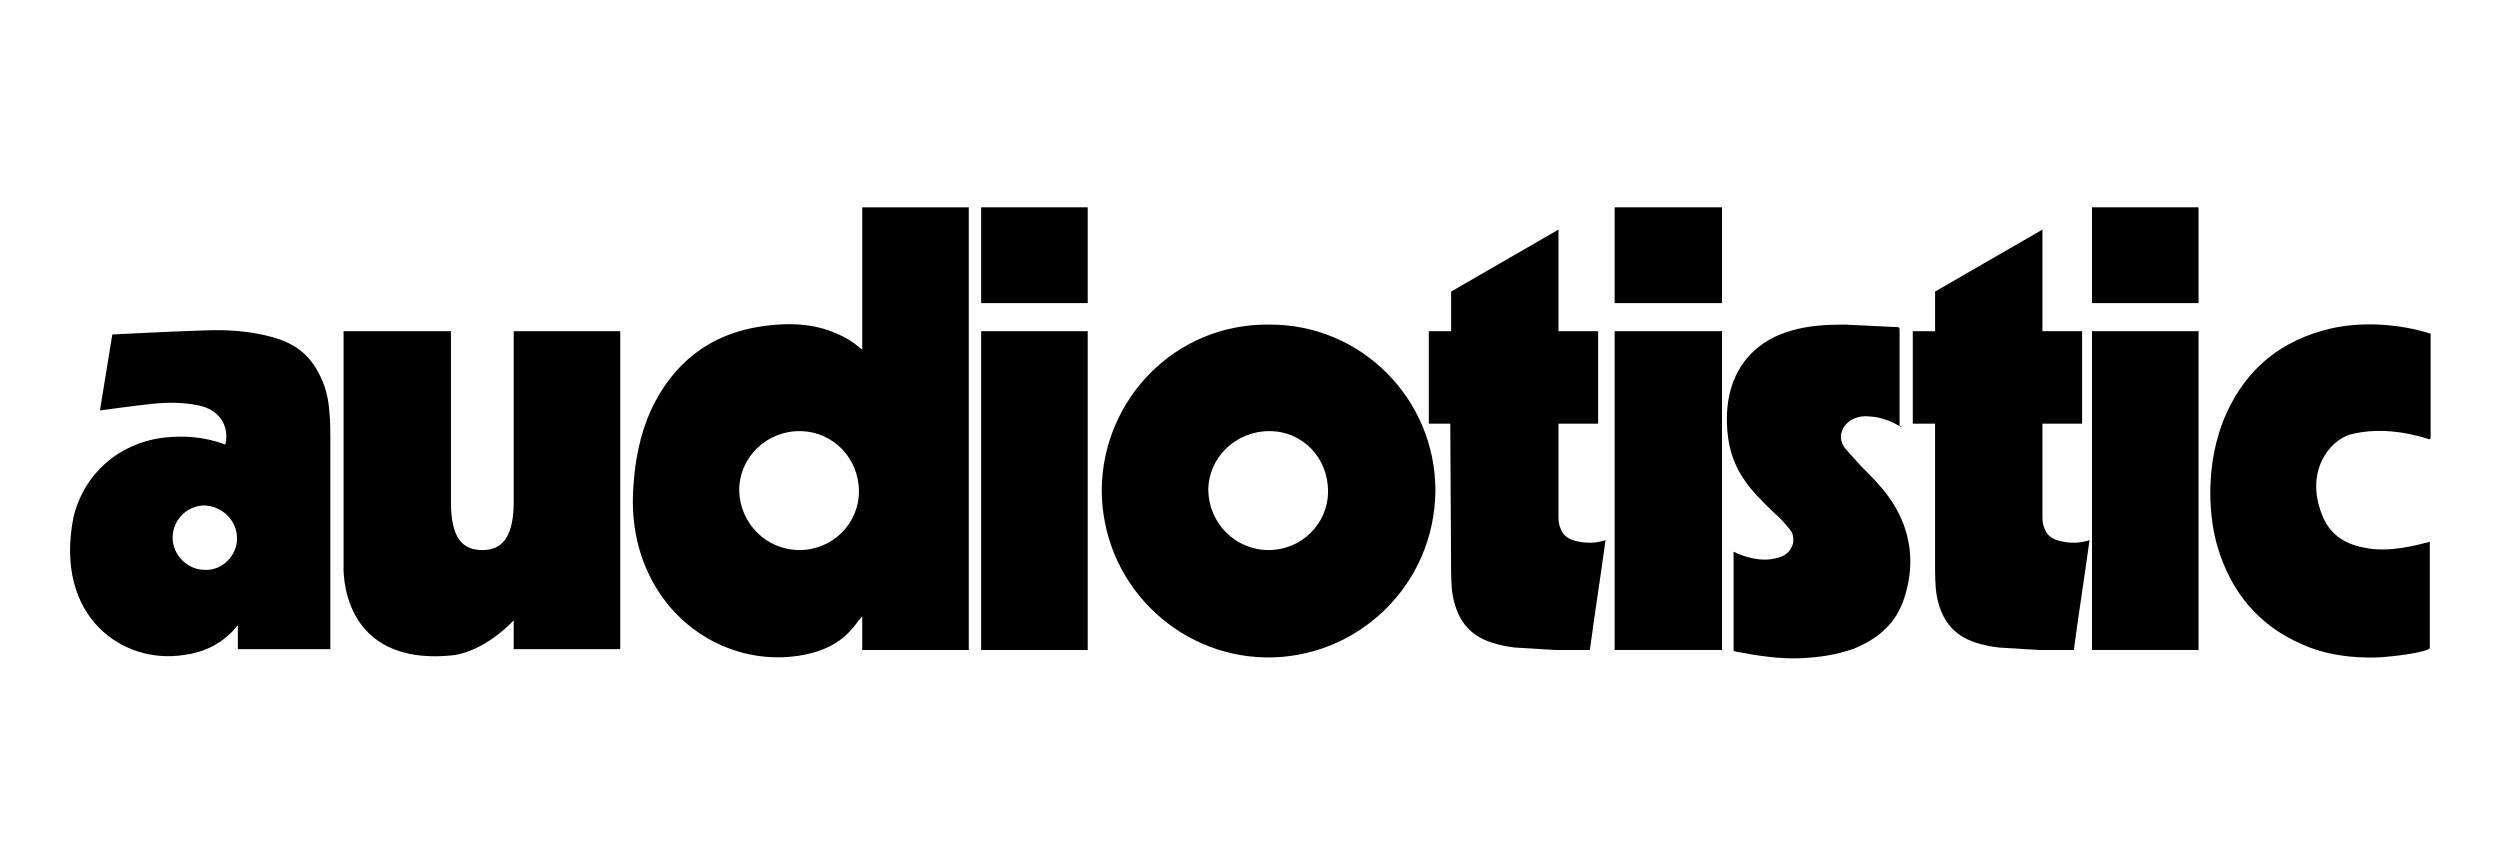
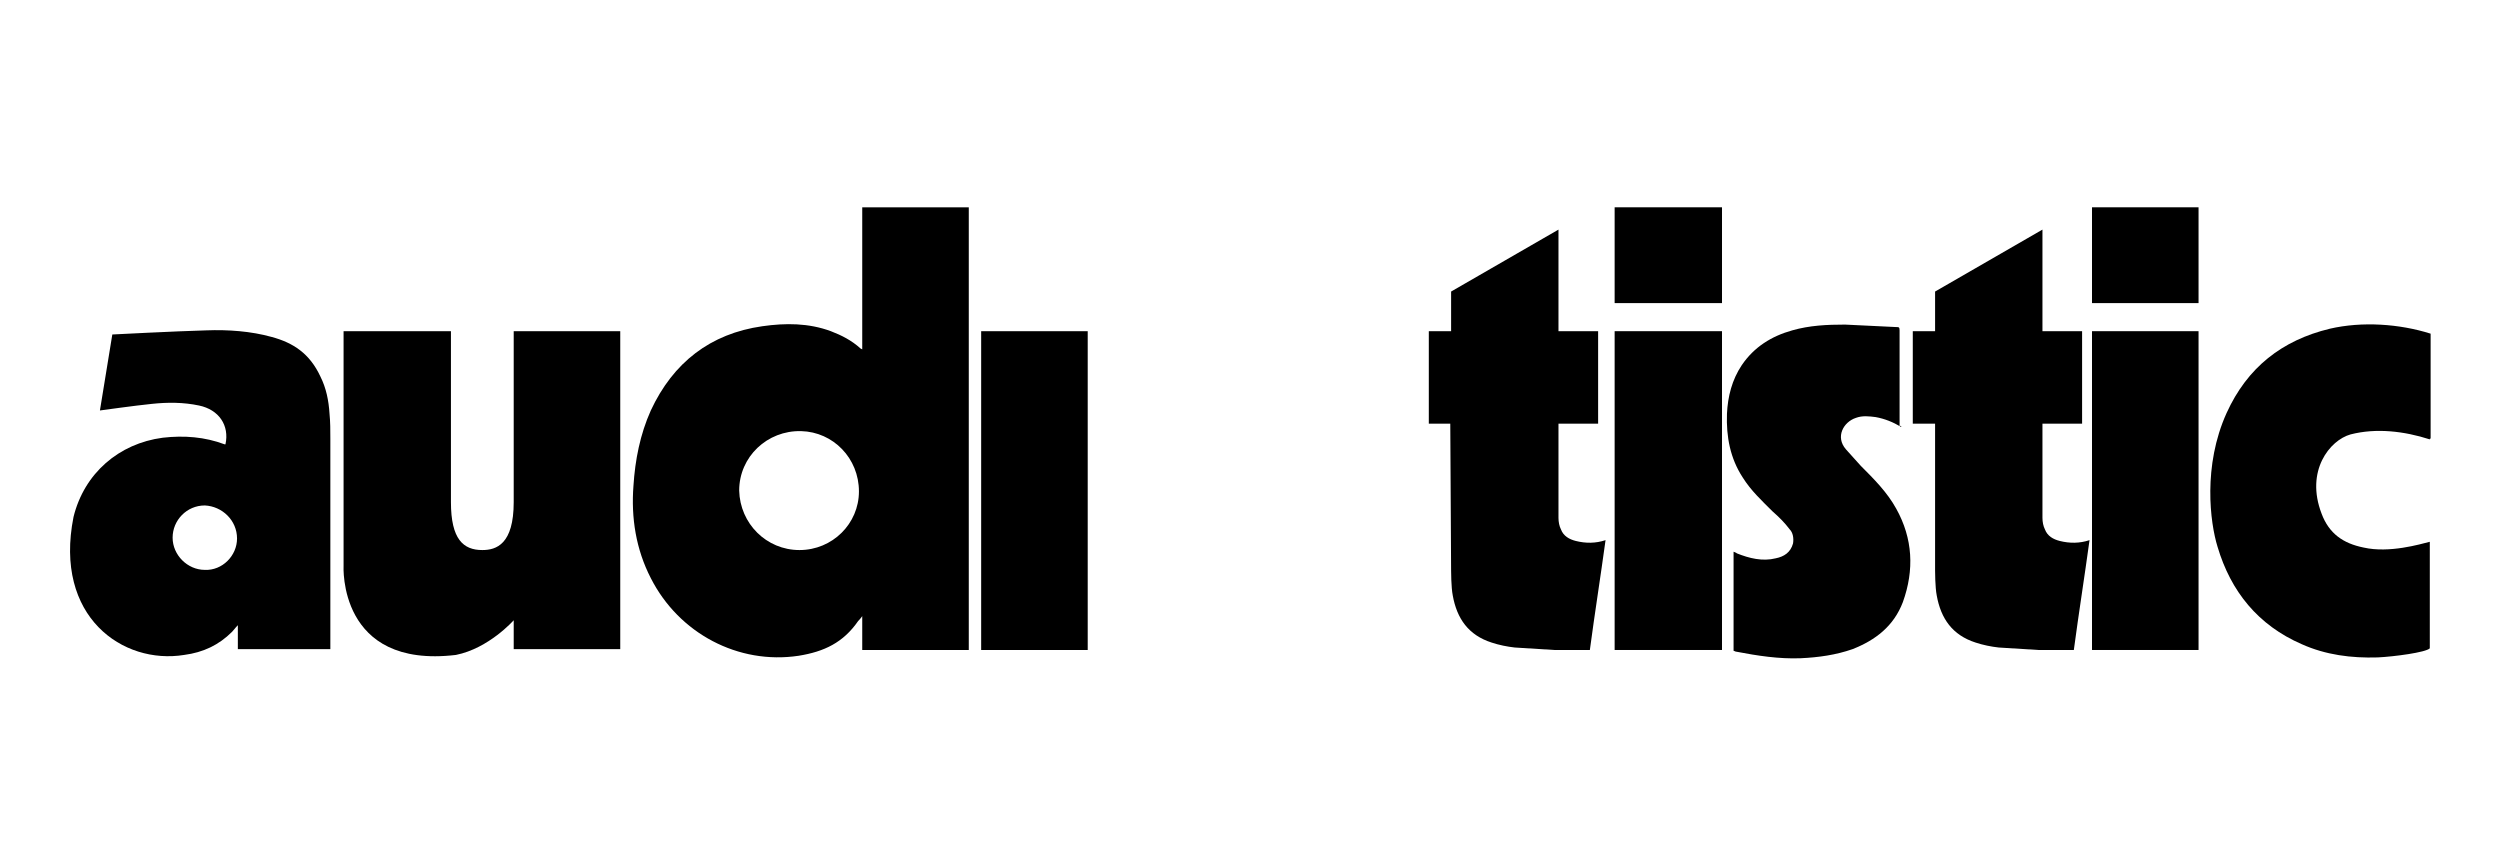
<svg xmlns="http://www.w3.org/2000/svg" version="1.1" id="Layer_1" x="0px" y="0px" viewBox="0 0 302.7 104.7" style="enable-background:new 0 0 302.7 104.7;" xml:space="preserve">
  <g>
    <path d="M8.9,62.6c1.3-5.3,5.5-8.9,10.8-9.6c2.6-0.3,5.1-0.1,7.5,0.8c0,0,0.1,0,0.1,0c0.5-2.3-0.8-4.2-3.2-4.7   c-1.9-0.4-3.8-0.4-5.7-0.2c-2,0.2-6.3,0.8-6.3,0.8l1.5-9.2c0,0,7.7-0.4,11.4-0.5c2.6-0.1,5.4,0.1,7.9,0.8c2.6,0.7,4.6,2,5.9,4.8   c0.7,1.4,1,2.9,1.1,4.5c0.1,1,0.1,2,0.1,3c0,8.3,0,16.6,0,24.9c0,0.2,0,0.4,0,0.6c-3.7,0-7.4,0-11.2,0c0-0.9,0-1.8,0-2.9   c-0.3,0.3-0.5,0.6-0.7,0.8c-1.6,1.6-3.5,2.5-5.8,2.8C14.9,80.5,6.5,74.7,8.9,62.6z M28.7,65.2c0-2.2-1.8-3.9-3.9-4   c-2.2,0-3.9,1.8-3.9,3.9c0,2.1,1.8,3.9,3.9,3.9C26.9,69.1,28.7,67.3,28.7,65.2z" />
    <path d="M104.4,42.3V25.1h12.9v53.6h-12.9v-4.1c0,0-0.2,0.3-0.5,0.6c-1.8,2.6-4.1,3.7-7.2,4.2c-7.3,1.1-14.5-2.7-17.9-9.4   c-1.8-3.5-2.4-7.3-2.1-11.2c0.2-3.1,0.8-6.2,2.1-9.1c2.7-5.8,7.2-9.3,13.5-10.2c2.8-0.4,5.6-0.4,8.3,0.6c1.3,0.5,2.5,1.1,3.6,2.1   C104.2,42.2,104.4,42.3,104.4,42.3z M96.8,66.6c4,0,7.2-3.2,7.2-7.1c0-4-3.1-7.2-7-7.3c-4.1-0.1-7.5,3.1-7.5,7.2   C89.6,63.4,92.8,66.6,96.8,66.6z" />
-     <path d="M173.8,59.4c-0.1,11.6-9.6,20.4-20.6,20.2c-10.8-0.2-19.9-9.1-19.8-20.5c0.2-10.8,8.9-19.9,20.2-19.8   C164.8,39.2,173.8,48.3,173.8,59.4z M153.6,66.6c4,0,7.2-3.2,7.2-7.1c0-4.1-3.1-7.3-7.1-7.3c-4.1,0-7.4,3.2-7.4,7.2   C146.4,63.4,149.6,66.6,153.6,66.6z" />
    <path d="M41.6,40.1h13c0,0,0,13.8,0,20.7c0,4.5,1.5,5.8,3.8,5.8c1.7,0,3.8-0.7,3.8-5.8c0-6.7,0-20.7,0-20.7h12.9v38.5H62.2v-3.5   c0,0-3,3.4-7,4.2C40.9,81,41.6,68.5,41.6,68.5L41.6,40.1z" />
    <path d="M294.2,53.2c-3.1-1-6.5-1.4-9.6-0.6c-2.5,0.7-5.5,4.4-3.5,9.6c0.9,2.4,2.6,3.6,5.1,4.1c3.1,0.7,6.8-0.4,8-0.7   c0,0.2,0,8.8,0,12.9c-0.5,0.5-4.3,1-6.3,1.1c-3.2,0.1-6.3-0.3-9.2-1.6c-5.3-2.3-8.6-6.4-10.2-11.8c-0.9-2.9-1.8-9.8,1.1-16.2   c2.5-5.5,6.7-8.8,12.5-10.2c3.9-0.9,8.4-0.6,12.2,0.6c0,4.1,0,8.6,0,12.7C294.2,53.1,294.2,53.1,294.2,53.2z" />
    <path d="M175.6,51.3H173V40.1h2.7v-4.8l13-7.5v12.3h4.8v11.2h-4.8c0,0,0,7.7,0,11.4c0,0.5,0.1,1,0.3,1.4c0.3,0.8,1,1.2,1.8,1.4   c1.2,0.3,2.4,0.3,3.6-0.1c-0.6,4.4-1.3,8.8-1.9,13.3c-1.5,0-2.9,0-4.3,0c-1.6-0.1-3.2-0.2-4.8-0.3c-0.9-0.1-1.9-0.3-2.8-0.6   c-2.8-0.9-4.2-2.9-4.7-5.7c-0.2-1-0.2-3-0.2-3L175.6,51.3z" />
    <path d="M234.3,51.3h-2.7V40.1h2.7v-4.8l13-7.5v12.3h4.8v11.2h-4.8c0,0,0,7.7,0,11.4c0,0.5,0.1,1,0.3,1.4c0.3,0.8,1,1.2,1.8,1.4   c1.2,0.3,2.4,0.3,3.6-0.1c-0.6,4.4-1.3,8.8-1.9,13.3c-1.5,0-2.9,0-4.3,0c-1.6-0.1-3.2-0.2-4.8-0.3c-0.9-0.1-1.9-0.3-2.8-0.6   c-2.8-0.9-4.2-2.9-4.7-5.7c-0.2-1-0.2-3-0.2-3L234.3,51.3z" />
    <path d="M230.2,51.7c-1-0.6-2-1-3.1-1.2c-0.8-0.1-1.6-0.2-2.4,0.1c-1.5,0.5-2.5,2.3-1.2,3.8c0.6,0.7,1.2,1.3,1.8,2   c1.6,1.6,3.2,3.2,4.3,5.2c2,3.6,2.2,7.4,0.8,11.3c-1.1,2.9-3.3,4.6-6.1,5.7c-2,0.7-4.1,1-6.3,1.1c-2.6,0.1-5.2-0.3-7.8-0.8   c-0.1,0-0.2-0.1-0.3-0.1c0-4,0-7.9,0-12c0.2,0.1,0.3,0.1,0.4,0.2c1.5,0.6,3.1,1,4.7,0.6c1-0.2,1.8-0.7,2.1-1.8   c0.1-0.6,0-1.3-0.4-1.7c-0.6-0.8-1.3-1.5-2.1-2.2c-1.3-1.3-2.6-2.5-3.6-4.1c-1.5-2.3-2-4.9-1.9-7.7c0.1-2.1,0.6-4.1,1.8-5.9   c1.5-2.2,3.6-3.5,6.1-4.2c2.1-0.6,4.2-0.7,6.4-0.7c2.1,0.1,4.1,0.2,6.2,0.3c0.3,0,0.4,0,0.4,0.4c0,3.9,0,7.7,0,11.6   C230.2,51.5,230.2,51.6,230.2,51.7z" />
    <g>
      <path d="M131.7,40.1c0,12.9,0,25.7,0,38.6c-4.3,0-8.6,0-12.9,0c0-12.8,0-25.7,0-38.6C123.1,40.1,127.4,40.1,131.7,40.1z" />
-       <rect x="118.8" y="25.1" width="12.9" height="11.6" />
    </g>
    <g>
      <rect x="195.5" y="40.1" width="13" height="38.6" />
      <rect x="195.5" y="25.1" width="13" height="11.6" />
    </g>
    <g>
      <rect x="253.3" y="40.1" width="12.9" height="38.6" />
      <rect x="253.3" y="25.1" width="12.9" height="11.6" />
    </g>
  </g>
</svg>